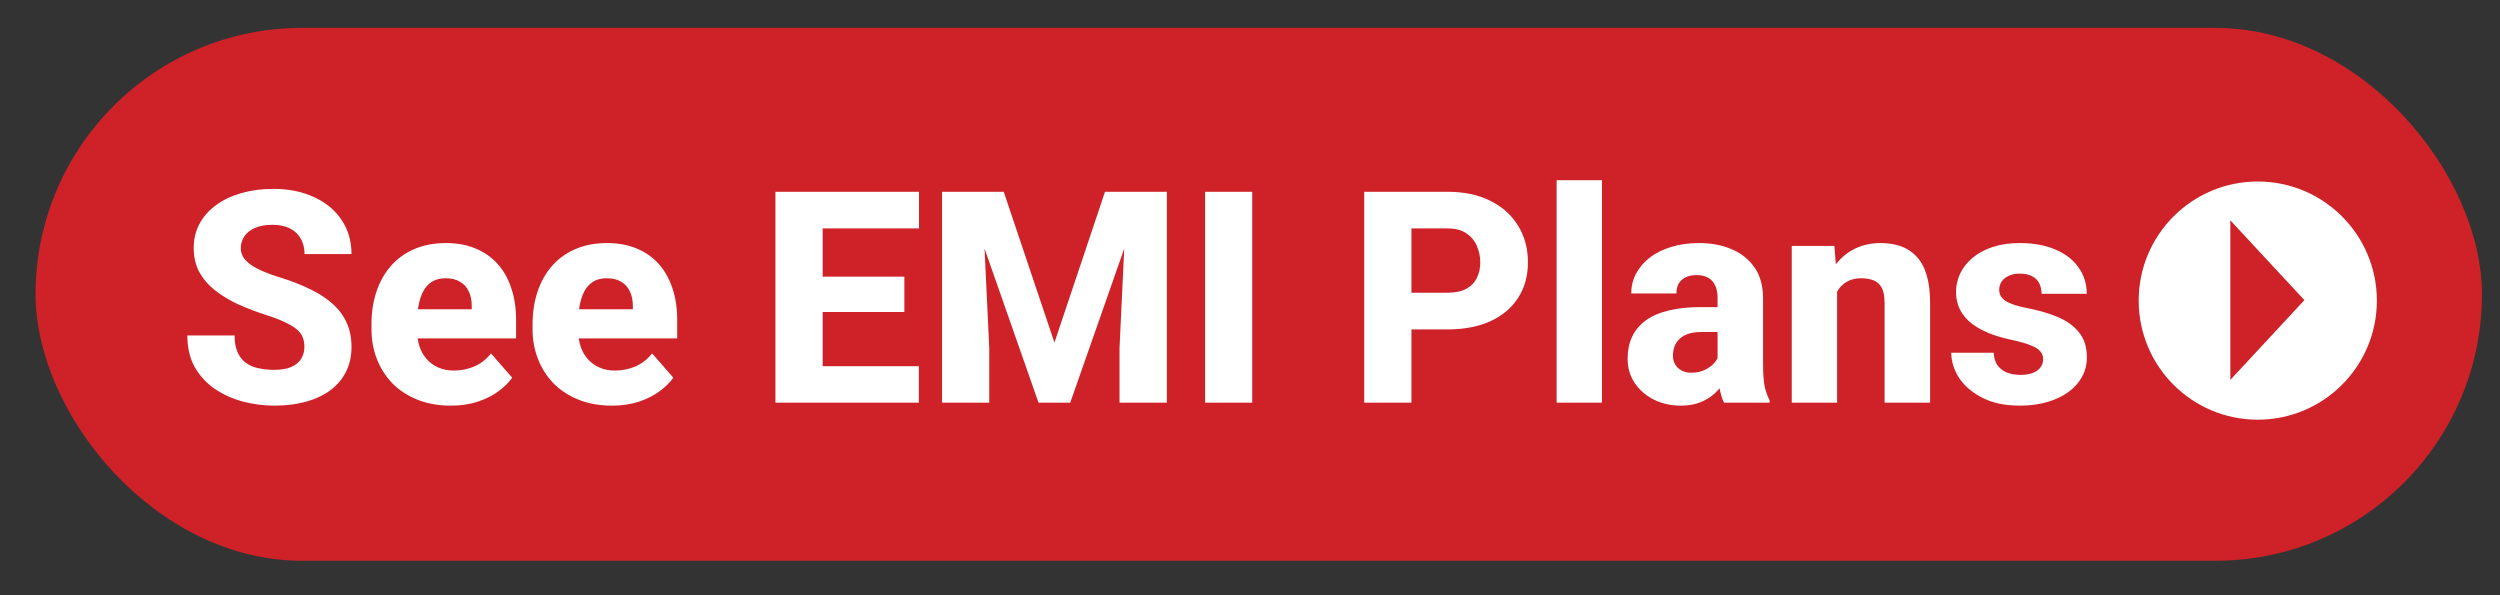
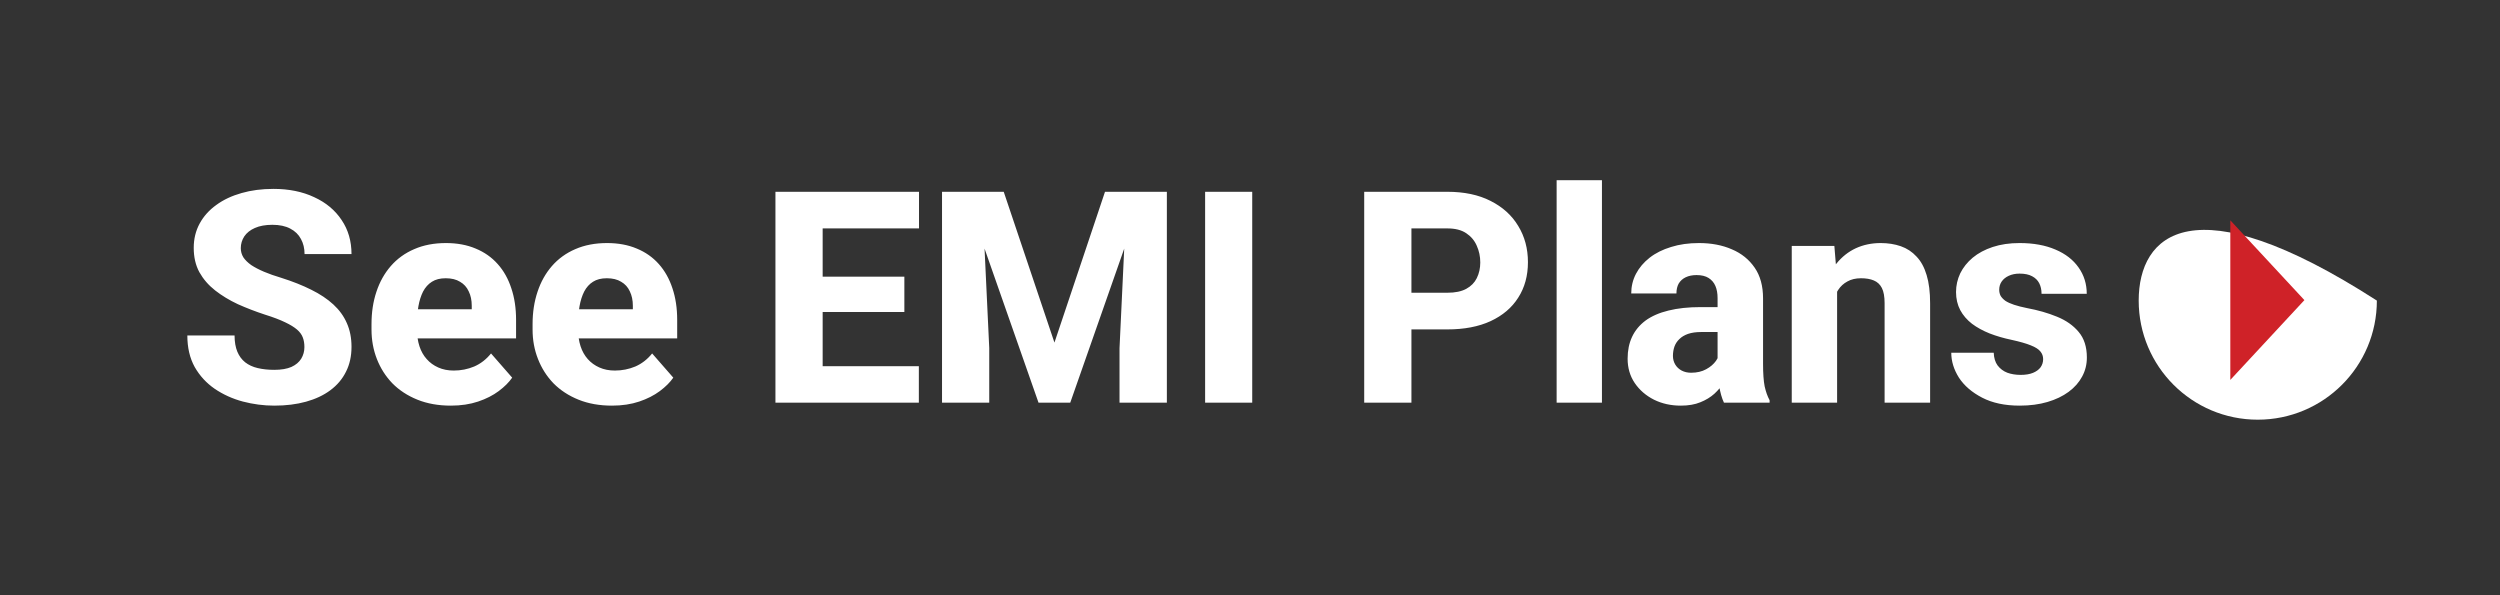
<svg xmlns="http://www.w3.org/2000/svg" width="63" height="15" viewBox="0 0 63 15" fill="none">
  <rect x="0" y="0" width="63" height="15" fill="#333333" stroke="none" />
-   <rect x="0.896" y="0.703" width="61.649" height="13.428" rx="6.714" fill="#CF2228" />
  <path d="M7.671 8.746C7.671 8.656 7.658 8.576 7.631 8.505C7.604 8.432 7.556 8.366 7.485 8.305C7.414 8.244 7.315 8.183 7.186 8.122C7.057 8.059 6.887 7.994 6.678 7.929C6.44 7.851 6.212 7.763 5.995 7.666C5.781 7.566 5.59 7.45 5.422 7.319C5.254 7.187 5.122 7.034 5.024 6.859C4.929 6.684 4.882 6.479 4.882 6.246C4.882 6.019 4.932 5.815 5.032 5.632C5.131 5.45 5.271 5.294 5.451 5.165C5.631 5.033 5.843 4.934 6.087 4.865C6.33 4.795 6.598 4.76 6.89 4.76C7.279 4.76 7.621 4.829 7.916 4.968C8.213 5.104 8.444 5.296 8.609 5.545C8.775 5.79 8.858 6.076 8.858 6.403H7.675C7.675 6.259 7.644 6.132 7.584 6.023C7.525 5.911 7.435 5.823 7.313 5.76C7.194 5.697 7.044 5.665 6.864 5.665C6.689 5.665 6.542 5.692 6.423 5.745C6.306 5.796 6.217 5.867 6.156 5.957C6.098 6.047 6.068 6.146 6.068 6.253C6.068 6.338 6.09 6.416 6.134 6.487C6.18 6.555 6.246 6.619 6.331 6.68C6.419 6.738 6.526 6.794 6.653 6.848C6.779 6.901 6.924 6.953 7.087 7.001C7.372 7.091 7.624 7.191 7.843 7.301C8.064 7.41 8.25 7.534 8.401 7.673C8.552 7.812 8.665 7.969 8.741 8.144C8.819 8.319 8.858 8.518 8.858 8.739C8.858 8.975 8.812 9.185 8.719 9.367C8.629 9.55 8.498 9.705 8.325 9.834C8.154 9.961 7.95 10.057 7.711 10.123C7.473 10.189 7.206 10.222 6.912 10.222C6.644 10.222 6.38 10.187 6.12 10.119C5.859 10.049 5.623 9.942 5.411 9.798C5.202 9.654 5.034 9.472 4.907 9.25C4.783 9.026 4.721 8.761 4.721 8.454H5.911C5.911 8.615 5.935 8.751 5.981 8.863C6.027 8.973 6.093 9.062 6.178 9.13C6.266 9.198 6.371 9.247 6.496 9.276C6.62 9.305 6.758 9.32 6.912 9.32C7.089 9.32 7.233 9.295 7.343 9.247C7.455 9.196 7.537 9.126 7.591 9.039C7.644 8.951 7.671 8.854 7.671 8.746ZM11.362 10.222C11.048 10.222 10.767 10.172 10.519 10.072C10.271 9.972 10.06 9.834 9.887 9.659C9.717 9.482 9.587 9.277 9.497 9.046C9.407 8.815 9.362 8.568 9.362 8.305V8.166C9.362 7.871 9.403 7.6 9.486 7.352C9.568 7.104 9.689 6.888 9.847 6.706C10.008 6.521 10.205 6.378 10.439 6.278C10.672 6.176 10.939 6.125 11.238 6.125C11.518 6.125 11.768 6.171 11.987 6.264C12.206 6.354 12.391 6.484 12.542 6.654C12.693 6.822 12.807 7.026 12.885 7.264C12.965 7.5 13.005 7.766 13.005 8.06V8.527H9.822V7.794H11.888V7.706C11.888 7.567 11.863 7.445 11.811 7.341C11.763 7.236 11.69 7.156 11.592 7.1C11.497 7.041 11.377 7.012 11.231 7.012C11.092 7.012 10.976 7.041 10.884 7.1C10.792 7.158 10.717 7.241 10.661 7.348C10.608 7.453 10.569 7.576 10.544 7.717C10.52 7.856 10.508 8.005 10.508 8.166V8.305C10.508 8.458 10.529 8.598 10.57 8.725C10.611 8.851 10.672 8.959 10.753 9.049C10.833 9.14 10.93 9.21 11.045 9.261C11.159 9.312 11.289 9.338 11.435 9.338C11.616 9.338 11.787 9.304 11.95 9.236C12.113 9.165 12.254 9.056 12.374 8.907L12.907 9.517C12.826 9.634 12.713 9.747 12.567 9.856C12.424 9.963 12.251 10.051 12.049 10.119C11.847 10.187 11.618 10.222 11.362 10.222ZM15.422 10.222C15.108 10.222 14.827 10.172 14.579 10.072C14.331 9.972 14.12 9.834 13.947 9.659C13.777 9.482 13.647 9.277 13.557 9.046C13.466 8.815 13.421 8.568 13.421 8.305V8.166C13.421 7.871 13.463 7.6 13.546 7.352C13.628 7.104 13.749 6.888 13.907 6.706C14.068 6.521 14.265 6.378 14.498 6.278C14.732 6.176 14.999 6.125 15.298 6.125C15.578 6.125 15.828 6.171 16.047 6.264C16.266 6.354 16.451 6.484 16.602 6.654C16.752 6.822 16.867 7.026 16.945 7.264C17.025 7.5 17.065 7.766 17.065 8.06V8.527H13.882V7.794H15.948V7.706C15.948 7.567 15.922 7.445 15.871 7.341C15.823 7.236 15.75 7.156 15.652 7.1C15.557 7.041 15.437 7.012 15.291 7.012C15.152 7.012 15.036 7.041 14.944 7.1C14.851 7.158 14.777 7.241 14.721 7.348C14.668 7.453 14.629 7.576 14.604 7.717C14.58 7.856 14.568 8.005 14.568 8.166V8.305C14.568 8.458 14.589 8.598 14.63 8.725C14.671 8.851 14.732 8.959 14.812 9.049C14.893 9.14 14.99 9.21 15.105 9.261C15.219 9.312 15.349 9.338 15.495 9.338C15.675 9.338 15.847 9.304 16.01 9.236C16.173 9.165 16.314 9.056 16.434 8.907L16.967 9.517C16.886 9.634 16.773 9.747 16.627 9.856C16.483 9.963 16.311 10.051 16.109 10.119C15.907 10.187 15.678 10.222 15.422 10.222ZM23.155 9.228V10.148H20.326V9.228H23.155ZM20.731 4.833V10.148H19.541V4.833H20.731ZM22.79 6.972V7.863H20.326V6.972H22.79ZM23.159 4.833V5.756H20.326V4.833H23.159ZM24.309 4.833H25.294L26.572 8.633L27.846 4.833H28.832L26.97 10.148H26.171L24.309 4.833ZM23.739 4.833H24.743L24.929 8.772V10.148H23.739V4.833ZM28.398 4.833H29.405V10.148H28.212V8.772L28.398 4.833ZM31.556 4.833V10.148H30.369V4.833H31.556ZM36.474 8.301H35.138V7.377H36.474C36.671 7.377 36.829 7.344 36.949 7.279C37.07 7.213 37.159 7.123 37.215 7.009C37.273 6.892 37.303 6.76 37.303 6.614C37.303 6.463 37.273 6.323 37.215 6.194C37.159 6.063 37.07 5.957 36.949 5.877C36.829 5.796 36.671 5.756 36.474 5.756H35.568V10.148H34.378V4.833H36.474C36.897 4.833 37.26 4.909 37.562 5.063C37.866 5.216 38.099 5.426 38.259 5.694C38.422 5.96 38.504 6.264 38.504 6.607C38.504 6.95 38.422 7.248 38.259 7.501C38.099 7.755 37.866 7.952 37.562 8.093C37.26 8.232 36.897 8.301 36.474 8.301ZM40.369 4.541V10.148H39.227V4.541H40.369ZM43.283 9.206V7.512C43.283 7.393 43.265 7.291 43.228 7.206C43.192 7.121 43.134 7.054 43.057 7.005C42.979 6.956 42.878 6.932 42.754 6.932C42.649 6.932 42.558 6.95 42.48 6.987C42.404 7.023 42.346 7.076 42.304 7.144C42.266 7.212 42.246 7.296 42.246 7.396H41.107C41.107 7.218 41.147 7.052 41.227 6.899C41.308 6.746 41.422 6.611 41.571 6.494C41.721 6.377 41.902 6.287 42.111 6.224C42.32 6.158 42.555 6.125 42.816 6.125C43.125 6.125 43.4 6.177 43.641 6.282C43.884 6.384 44.076 6.539 44.218 6.746C44.359 6.95 44.429 7.208 44.429 7.52V9.174C44.429 9.412 44.443 9.6 44.469 9.736C44.499 9.87 44.54 9.987 44.594 10.086V10.148H43.444C43.39 10.034 43.35 9.893 43.323 9.725C43.296 9.555 43.283 9.382 43.283 9.206ZM43.425 7.739L43.433 8.367H42.867C42.74 8.367 42.631 8.383 42.538 8.414C42.448 8.446 42.375 8.49 42.319 8.546C42.263 8.599 42.222 8.662 42.195 8.736C42.171 8.806 42.158 8.884 42.158 8.969C42.158 9.049 42.178 9.123 42.217 9.188C42.256 9.252 42.309 9.301 42.377 9.338C42.446 9.374 42.525 9.393 42.615 9.393C42.763 9.393 42.89 9.363 42.995 9.305C43.102 9.247 43.184 9.176 43.243 9.093C43.301 9.008 43.33 8.929 43.33 8.856L43.604 9.331C43.56 9.428 43.507 9.529 43.444 9.634C43.38 9.736 43.3 9.832 43.203 9.922C43.105 10.01 42.987 10.082 42.849 10.137C42.712 10.194 42.548 10.222 42.356 10.222C42.107 10.222 41.882 10.172 41.68 10.072C41.478 9.97 41.316 9.83 41.195 9.652C41.075 9.474 41.016 9.27 41.016 9.039C41.016 8.832 41.053 8.648 41.129 8.487C41.204 8.327 41.318 8.19 41.468 8.078C41.622 7.966 41.814 7.882 42.045 7.826C42.276 7.768 42.547 7.739 42.856 7.739H43.425ZM46.295 7.041V10.148H45.152V6.198H46.226L46.295 7.041ZM46.145 8.035L45.861 8.042C45.861 7.745 45.897 7.478 45.97 7.242C46.043 7.006 46.147 6.805 46.28 6.64C46.417 6.472 46.578 6.344 46.766 6.256C46.956 6.169 47.165 6.125 47.394 6.125C47.579 6.125 47.748 6.152 47.901 6.205C48.055 6.259 48.186 6.345 48.296 6.465C48.408 6.581 48.493 6.737 48.551 6.932C48.61 7.124 48.639 7.362 48.639 7.644V10.148H47.492V7.64C47.492 7.475 47.469 7.347 47.423 7.257C47.377 7.167 47.309 7.104 47.219 7.067C47.131 7.03 47.024 7.012 46.897 7.012C46.764 7.012 46.649 7.039 46.554 7.093C46.459 7.144 46.381 7.215 46.321 7.308C46.26 7.4 46.215 7.509 46.185 7.633C46.159 7.757 46.145 7.891 46.145 8.035ZM51.487 9.049C51.487 8.976 51.464 8.912 51.417 8.856C51.373 8.8 51.293 8.749 51.176 8.703C51.062 8.656 50.9 8.61 50.691 8.564C50.494 8.523 50.31 8.469 50.139 8.403C49.969 8.335 49.821 8.254 49.694 8.159C49.568 8.061 49.469 7.947 49.398 7.815C49.328 7.682 49.292 7.529 49.292 7.359C49.292 7.194 49.328 7.037 49.398 6.888C49.471 6.74 49.576 6.608 49.712 6.494C49.851 6.379 50.019 6.289 50.216 6.224C50.416 6.158 50.642 6.125 50.895 6.125C51.243 6.125 51.544 6.18 51.797 6.289C52.05 6.396 52.245 6.547 52.381 6.742C52.517 6.934 52.586 7.155 52.586 7.403H51.447C51.447 7.301 51.427 7.212 51.388 7.136C51.349 7.061 51.289 7.003 51.209 6.961C51.129 6.917 51.023 6.895 50.892 6.895C50.789 6.895 50.699 6.914 50.621 6.95C50.546 6.984 50.486 7.032 50.443 7.093C50.401 7.153 50.38 7.224 50.38 7.304C50.38 7.36 50.393 7.411 50.417 7.458C50.444 7.501 50.484 7.543 50.537 7.582C50.593 7.618 50.665 7.651 50.753 7.68C50.843 7.71 50.952 7.738 51.081 7.764C51.356 7.815 51.607 7.887 51.834 7.98C52.062 8.072 52.245 8.2 52.381 8.363C52.52 8.526 52.589 8.742 52.589 9.009C52.589 9.185 52.549 9.345 52.469 9.491C52.391 9.637 52.278 9.765 52.129 9.875C51.981 9.984 51.803 10.069 51.596 10.13C51.389 10.191 51.156 10.222 50.895 10.222C50.523 10.222 50.208 10.155 49.95 10.021C49.692 9.887 49.497 9.719 49.365 9.517C49.236 9.312 49.172 9.103 49.172 8.889H50.242C50.247 9.02 50.279 9.127 50.34 9.21C50.404 9.293 50.485 9.354 50.585 9.393C50.685 9.429 50.797 9.447 50.921 9.447C51.045 9.447 51.148 9.43 51.231 9.396C51.314 9.362 51.377 9.316 51.421 9.258C51.465 9.197 51.487 9.127 51.487 9.049Z" fill="white" />
-   <path d="M59.897 7.575C59.897 5.918 58.553 4.574 56.895 4.574C55.238 4.574 53.895 5.918 53.895 7.575C53.895 9.233 55.238 10.576 56.895 10.576C58.553 10.576 59.897 9.233 59.897 7.575Z" fill="white" />
+   <path d="M59.897 7.575C55.238 4.574 53.895 5.918 53.895 7.575C53.895 9.233 55.238 10.576 56.895 10.576C58.553 10.576 59.897 9.233 59.897 7.575Z" fill="white" />
  <path d="M56.204 9.574L58.071 7.563L56.204 5.552V9.574Z" fill="#CF2228" />
</svg>